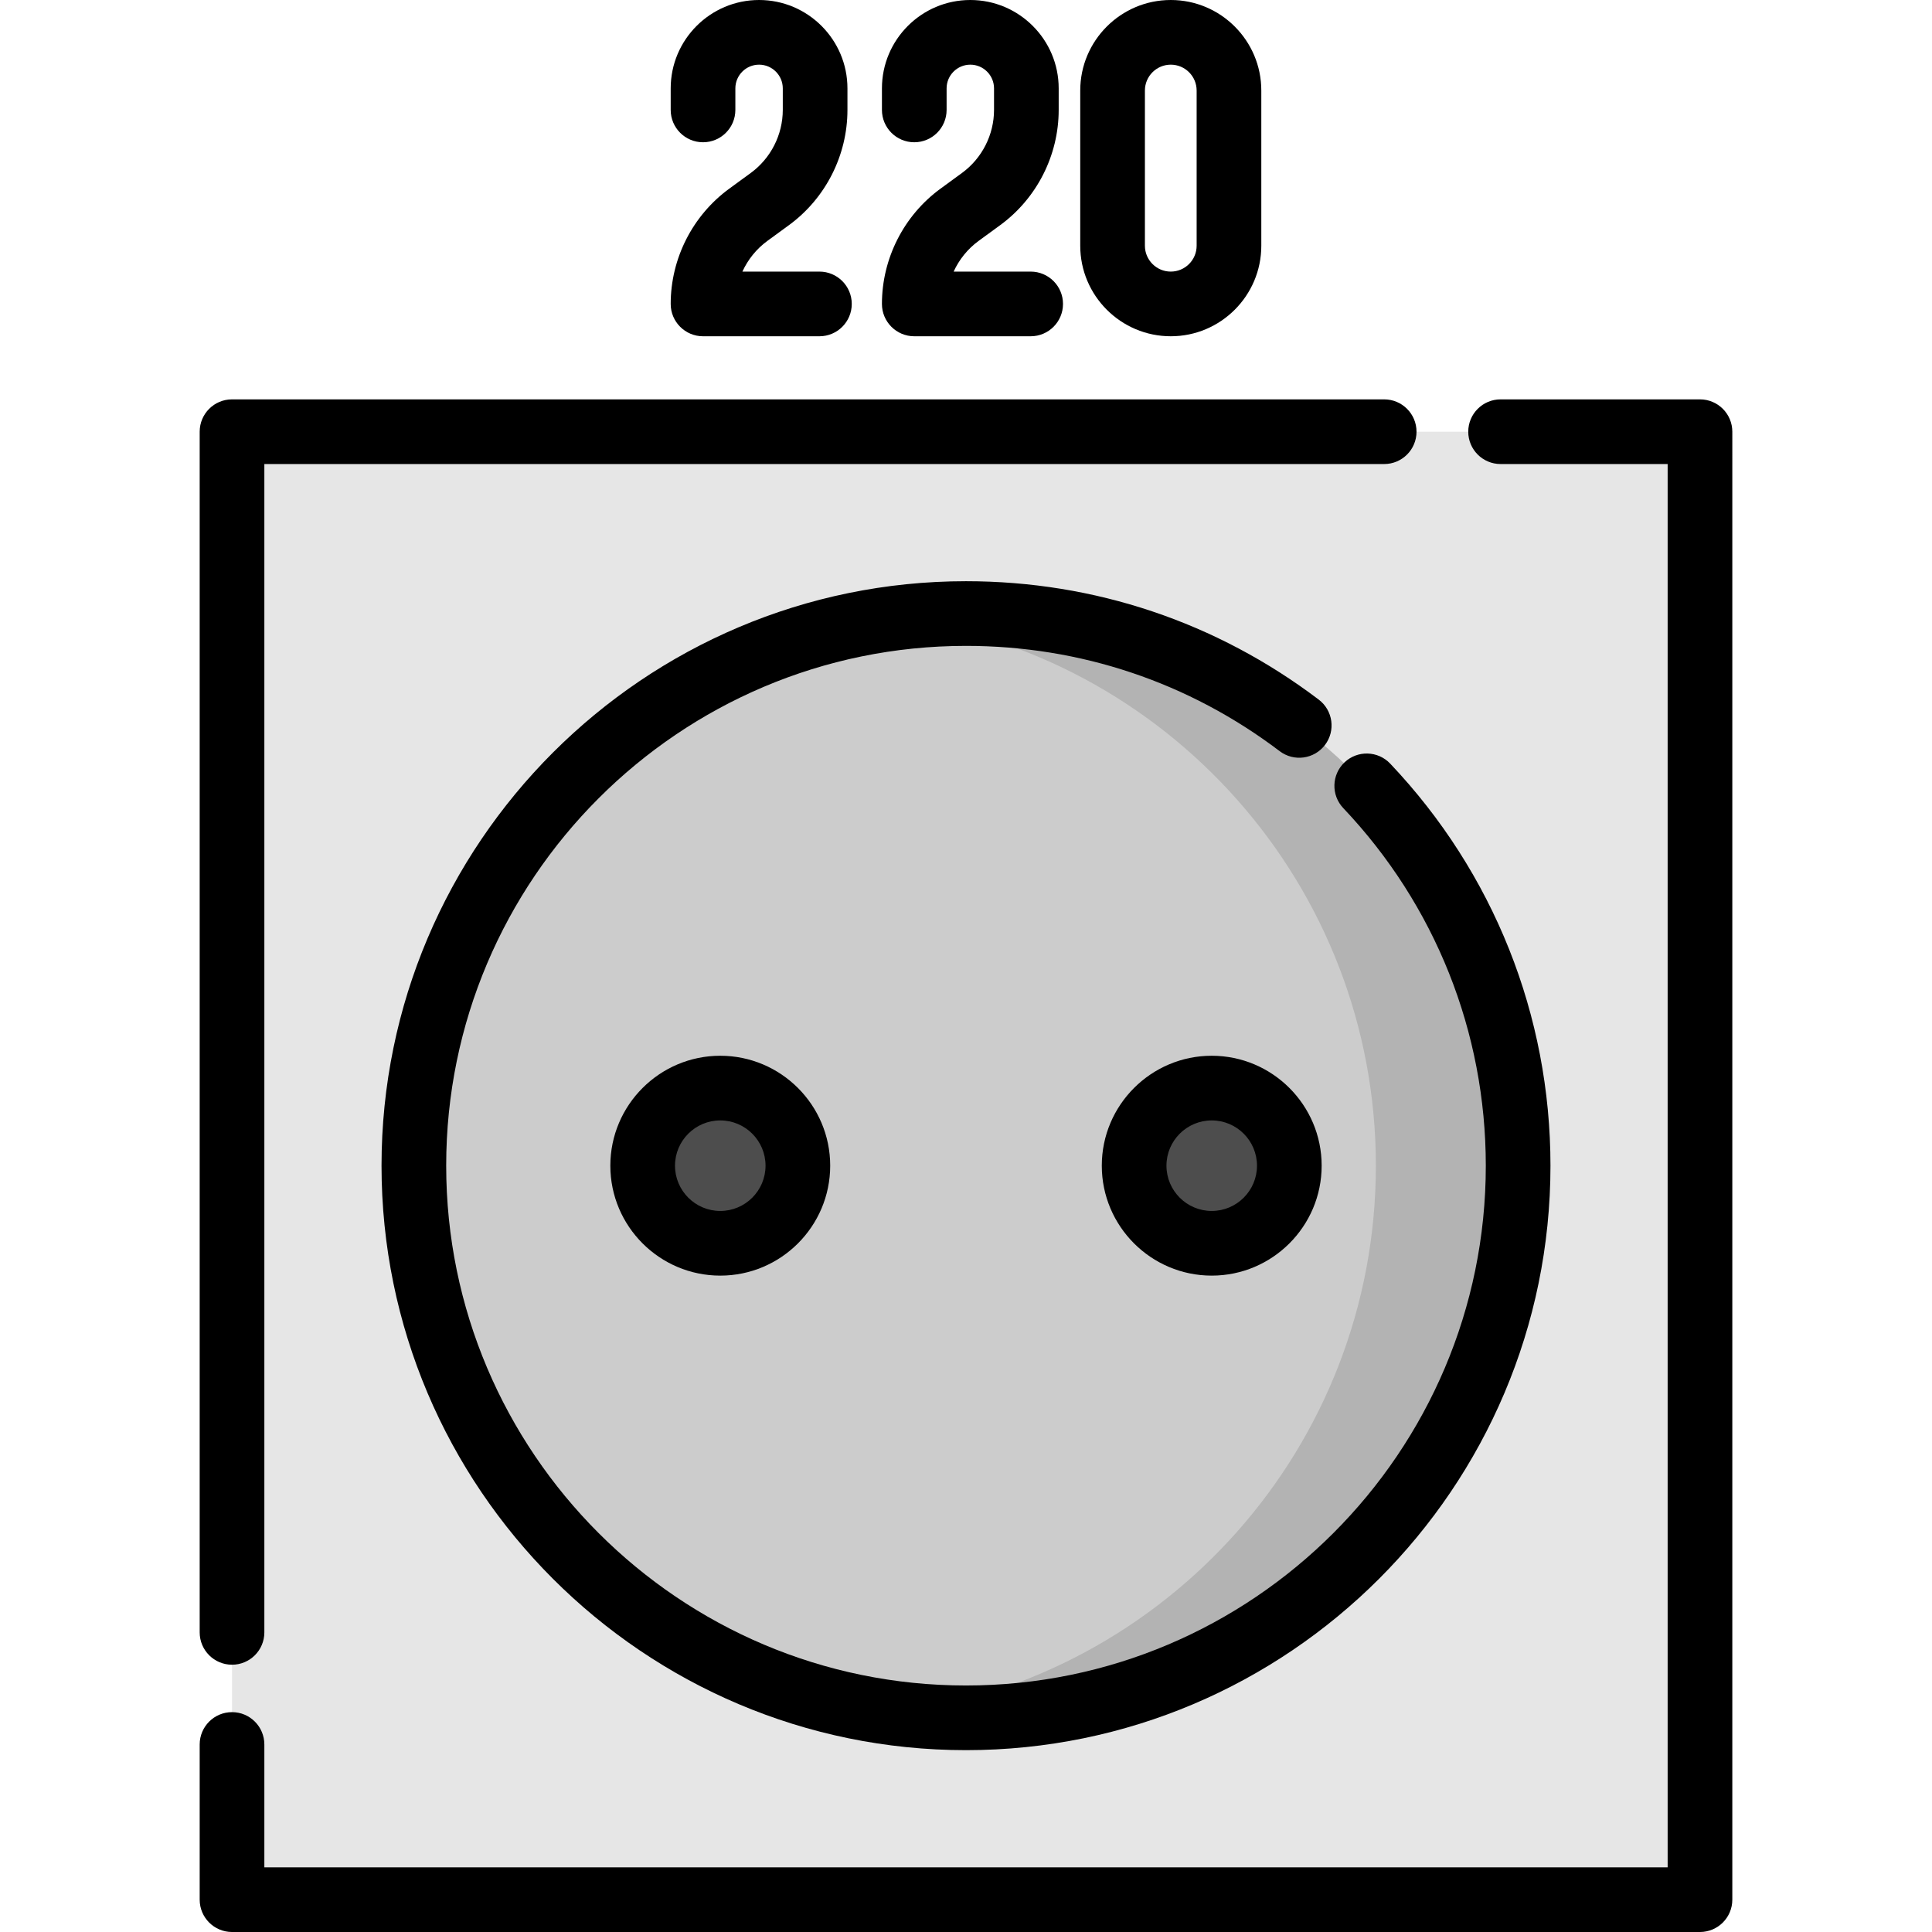
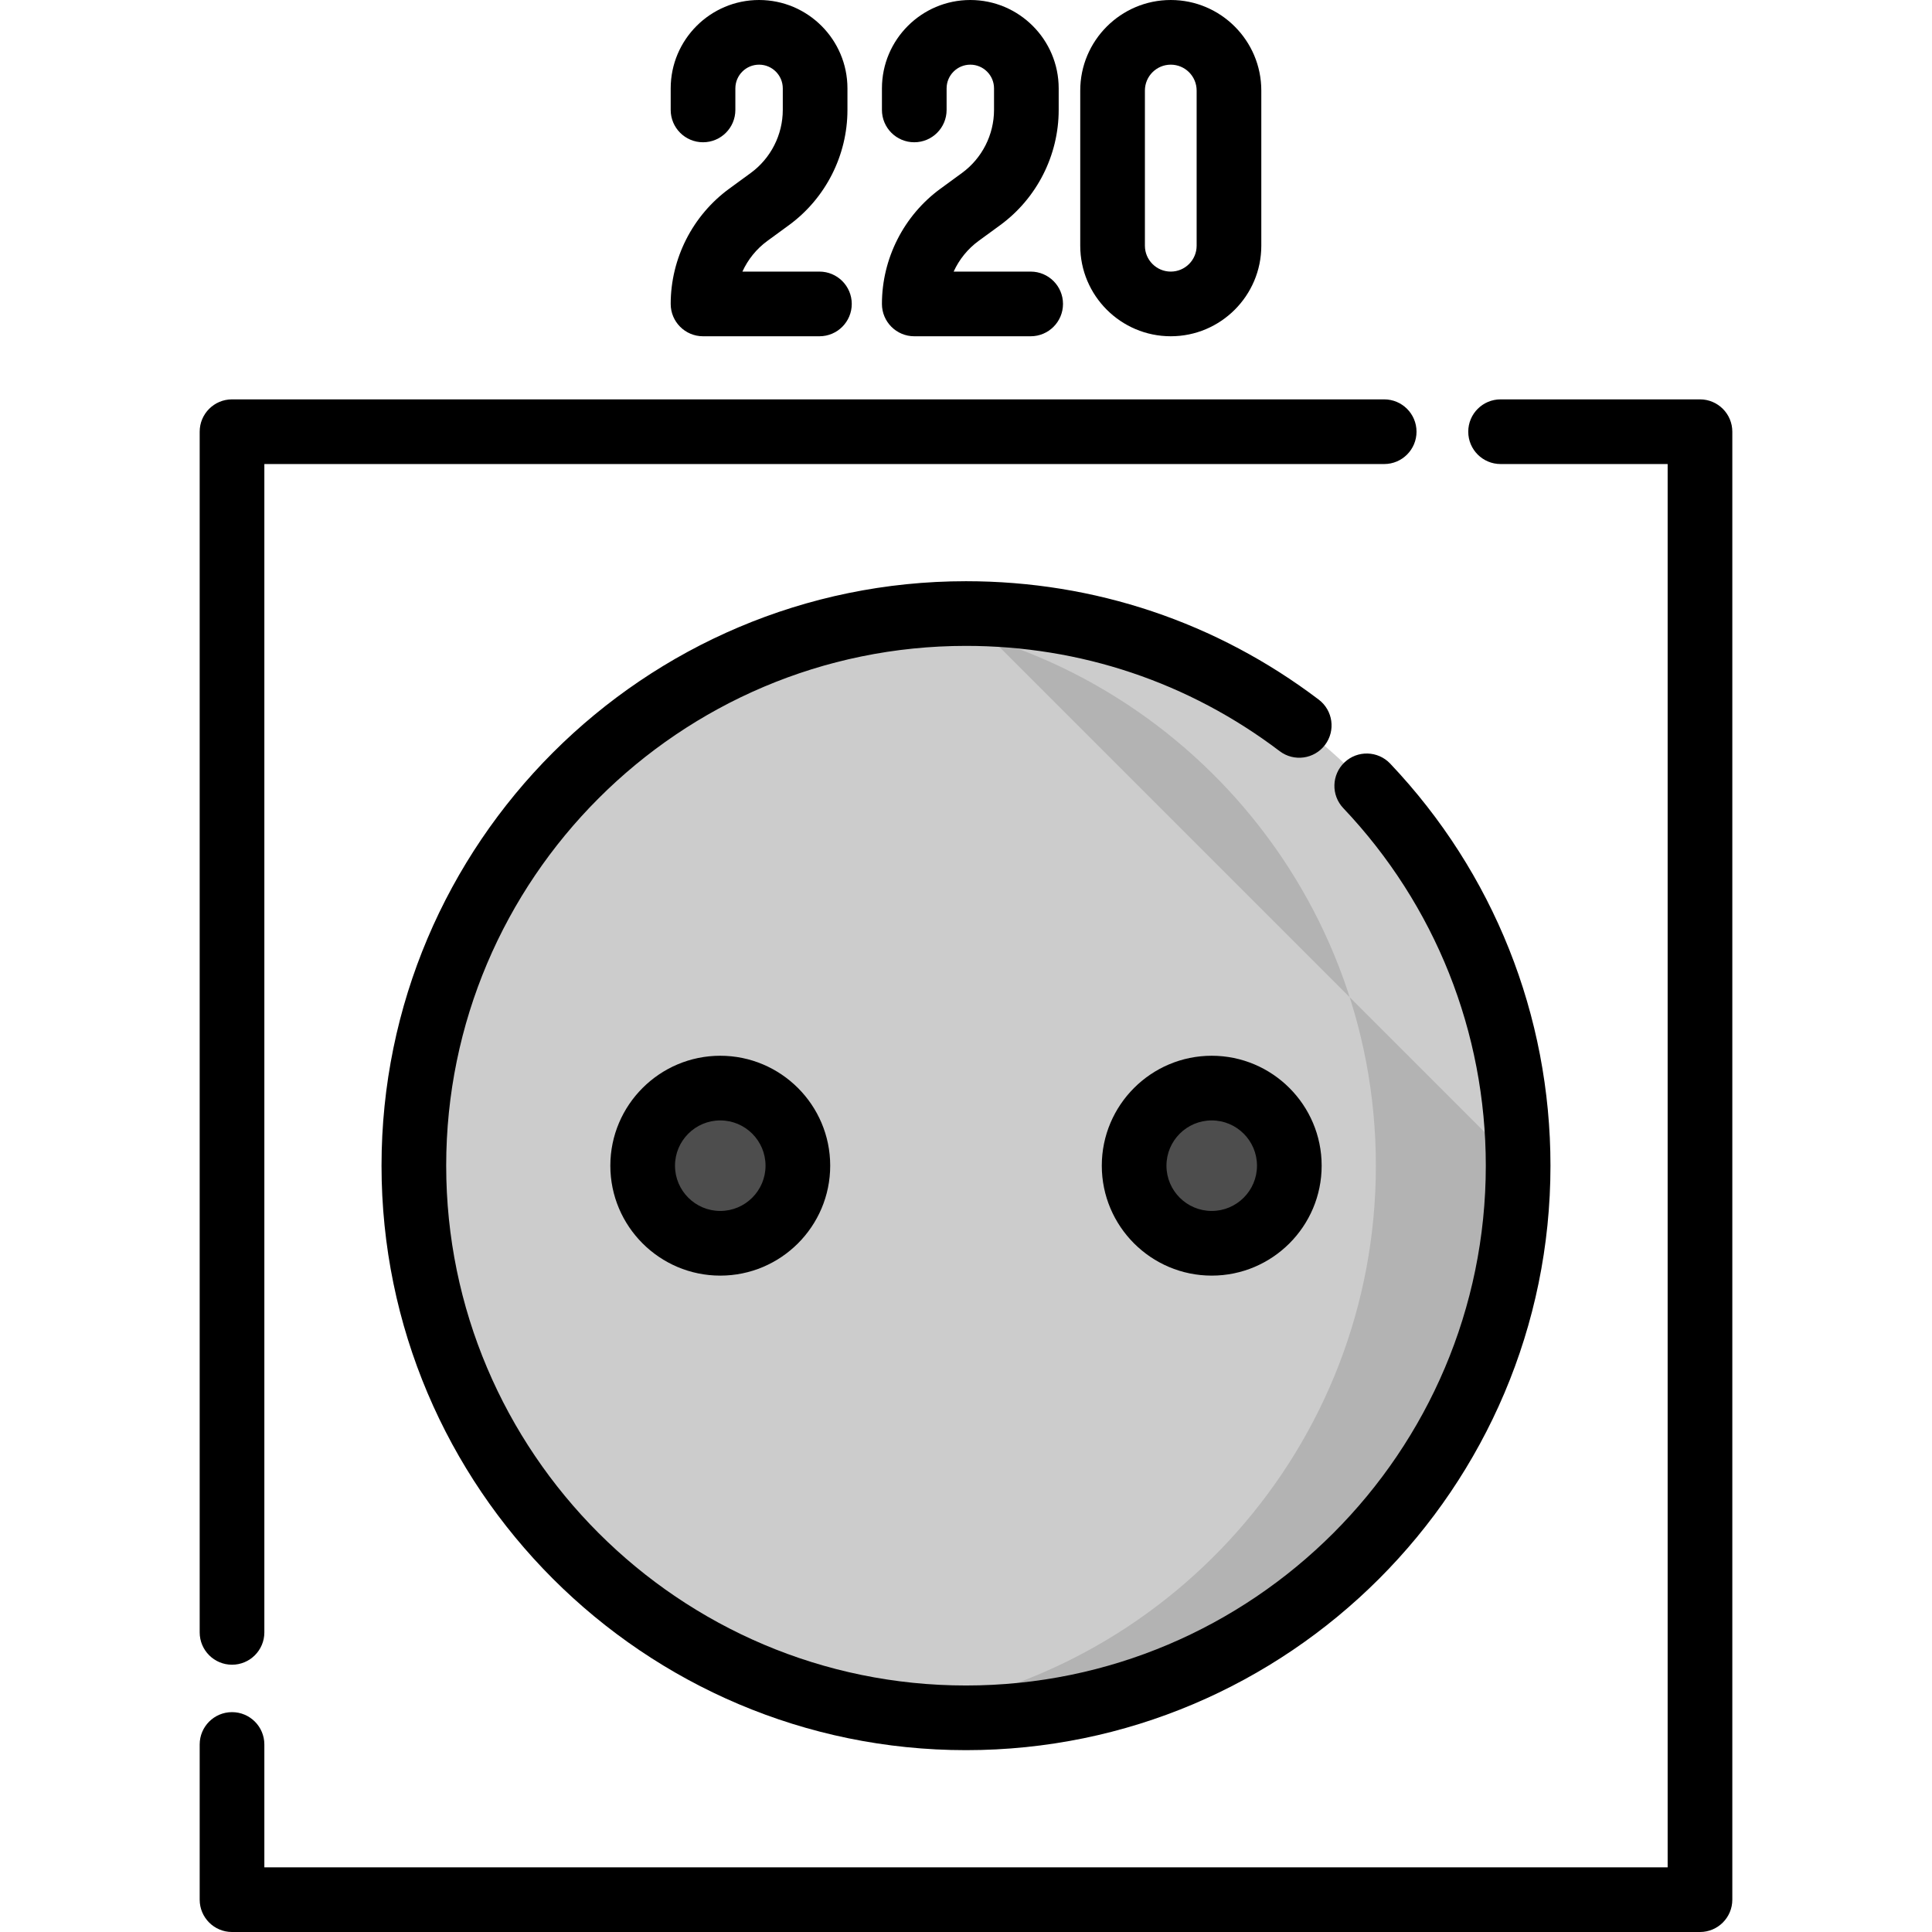
<svg xmlns="http://www.w3.org/2000/svg" version="1.1" id="Layer_1" viewBox="0 0 512 512" xml:space="preserve">
-   <rect x="61.487" y="114.407" style="fill:#E6E6E6;" width="389.022" height="389.022" />
  <circle style="fill:#CCCCCC;" cx="256.004" cy="308.924" r="146.327" />
-   <path style="fill:#B3B3B3;" d="M255.999,162.596c-6.388,0-12.679,0.411-18.851,1.205c71.908,9.249,127.472,70.693,127.472,145.118  s-55.564,135.868-127.472,145.118c6.172,0.794,12.463,1.205,18.851,1.205c80.811,0,146.323-65.512,146.323-146.323  S336.812,162.596,255.999,162.596z" />
+   <path style="fill:#B3B3B3;" d="M255.999,162.596c-6.388,0-12.679,0.411-18.851,1.205c71.908,9.249,127.472,70.693,127.472,145.118  s-55.564,135.868-127.472,145.118c6.172,0.794,12.463,1.205,18.851,1.205c80.811,0,146.323-65.512,146.323-146.323  z" />
  <g>
    <circle style="fill:#4D4D4D;" cx="190.883" cy="308.924" r="20.564" />
    <circle style="fill:#4D4D4D;" cx="321.125" cy="308.924" r="20.564" />
  </g>
  <path d="M351.139,197.416c2.858-3.771,2.118-9.145-1.652-12.005c-27.086-20.531-59.412-31.384-93.486-31.384  c-85.408,0-154.893,69.484-154.893,154.891s69.484,154.891,154.891,154.891s154.891-69.484,154.891-154.891  c0-39.824-15.084-77.665-42.474-106.554c-3.256-3.434-8.68-3.581-12.114-0.322c-3.434,3.256-3.578,8.679-0.322,12.114  c24.357,25.691,37.772,59.344,37.772,94.762c0,75.958-61.796,137.754-137.754,137.754s-137.754-61.796-137.754-137.754  s61.796-137.754,137.754-137.754c30.305,0,59.052,9.649,83.134,27.904C342.906,201.927,348.28,201.188,351.139,197.416z" />
  <path d="M61.487,441.167c4.732,0,8.569-3.836,8.569-8.569V122.974h296.768c4.732,0,8.569-3.836,8.569-8.569  c0-4.732-3.836-8.569-8.569-8.569H61.487c-4.732,0-8.569,3.836-8.569,8.569v318.193C52.919,437.33,56.754,441.167,61.487,441.167z" />
  <path d="M450.513,105.837H397.67c-4.732,0-8.569,3.836-8.569,8.569c0,4.732,3.836,8.569,8.569,8.569h44.274v371.889H70.056v-32.56  c0-4.732-3.836-8.569-8.569-8.569s-8.569,3.836-8.569,8.569v41.129c0,4.732,3.836,8.569,8.569,8.569h389.026  c4.732,0,8.569-3.836,8.569-8.569V114.406C459.081,109.674,455.245,105.837,450.513,105.837z" />
  <path d="M198.967,45.83l-5.723,4.181c-9.709,7.095-15.503,18.509-15.503,30.534c0,4.732,3.836,8.569,8.569,8.569h30.847  c4.732,0,8.569-3.836,8.569-8.569s-3.836-8.569-8.569-8.569h-20.411c1.456-3.192,3.714-6.012,6.61-8.129l5.723-4.181  c9.709-7.095,15.504-18.509,15.504-30.534v-5.712C224.583,10.506,214.077,0,201.162,0c-12.913,0-23.421,10.506-23.421,23.421v5.712  c0,4.732,3.836,8.569,8.569,8.569c4.732,0,8.569-3.836,8.569-8.569v-5.712c0-3.465,2.818-6.284,6.284-6.284s6.284,2.818,6.284,6.284  v5.712C207.444,35.708,204.275,41.95,198.967,45.83z" />
  <path d="M254.948,45.83l-5.723,4.181c-9.709,7.095-15.503,18.509-15.503,30.534c0,4.732,3.836,8.569,8.569,8.569h30.847  c4.732,0,8.569-3.836,8.569-8.569s-3.836-8.569-8.569-8.569h-20.411c1.456-3.192,3.714-6.012,6.61-8.129l5.723-4.181  c9.709-7.095,15.504-18.509,15.504-30.534v-5.712C280.564,10.506,270.058,0,257.143,0c-12.913,0-23.421,10.506-23.421,23.421v5.712  c0,4.732,3.836,8.569,8.569,8.569c4.732,0,8.569-3.836,8.569-8.569v-5.712c0-3.465,2.818-6.284,6.284-6.284s6.284,2.818,6.284,6.284  v5.712C263.425,35.708,260.256,41.95,254.948,45.83z" />
  <path d="M310.267,89.113c13.23,0,23.992-10.762,23.992-23.992V23.992C334.259,10.762,323.496,0,310.267,0l0,0  c-13.229,0-23.992,10.762-23.992,23.992v41.129C286.275,78.351,297.038,89.113,310.267,89.113z M303.412,23.992  c0-3.78,3.074-6.855,6.855-6.855s6.855,3.074,6.855,6.855v41.129c0,3.78-3.076,6.855-6.855,6.855s-6.855-3.074-6.855-6.855V23.992z" />
  <path d="M161.746,308.919c0,16.064,13.069,29.133,29.133,29.133s29.133-13.069,29.133-29.133s-13.069-29.133-29.133-29.133  S161.746,292.855,161.746,308.919z M202.875,308.919c0,6.615-5.381,11.996-11.996,11.996c-6.615,0-11.996-5.381-11.996-11.996  s5.381-11.996,11.996-11.996C197.494,296.923,202.875,302.304,202.875,308.919z" />
  <path d="M321.12,279.786c-16.064,0-29.133,13.069-29.133,29.133s13.069,29.133,29.133,29.133s29.133-13.069,29.133-29.133  S337.184,279.786,321.12,279.786z M321.12,320.915c-6.615,0-11.996-5.381-11.996-11.996s5.381-11.996,11.996-11.996  s11.996,5.381,11.996,11.996S327.735,320.915,321.12,320.915z" />
</svg>